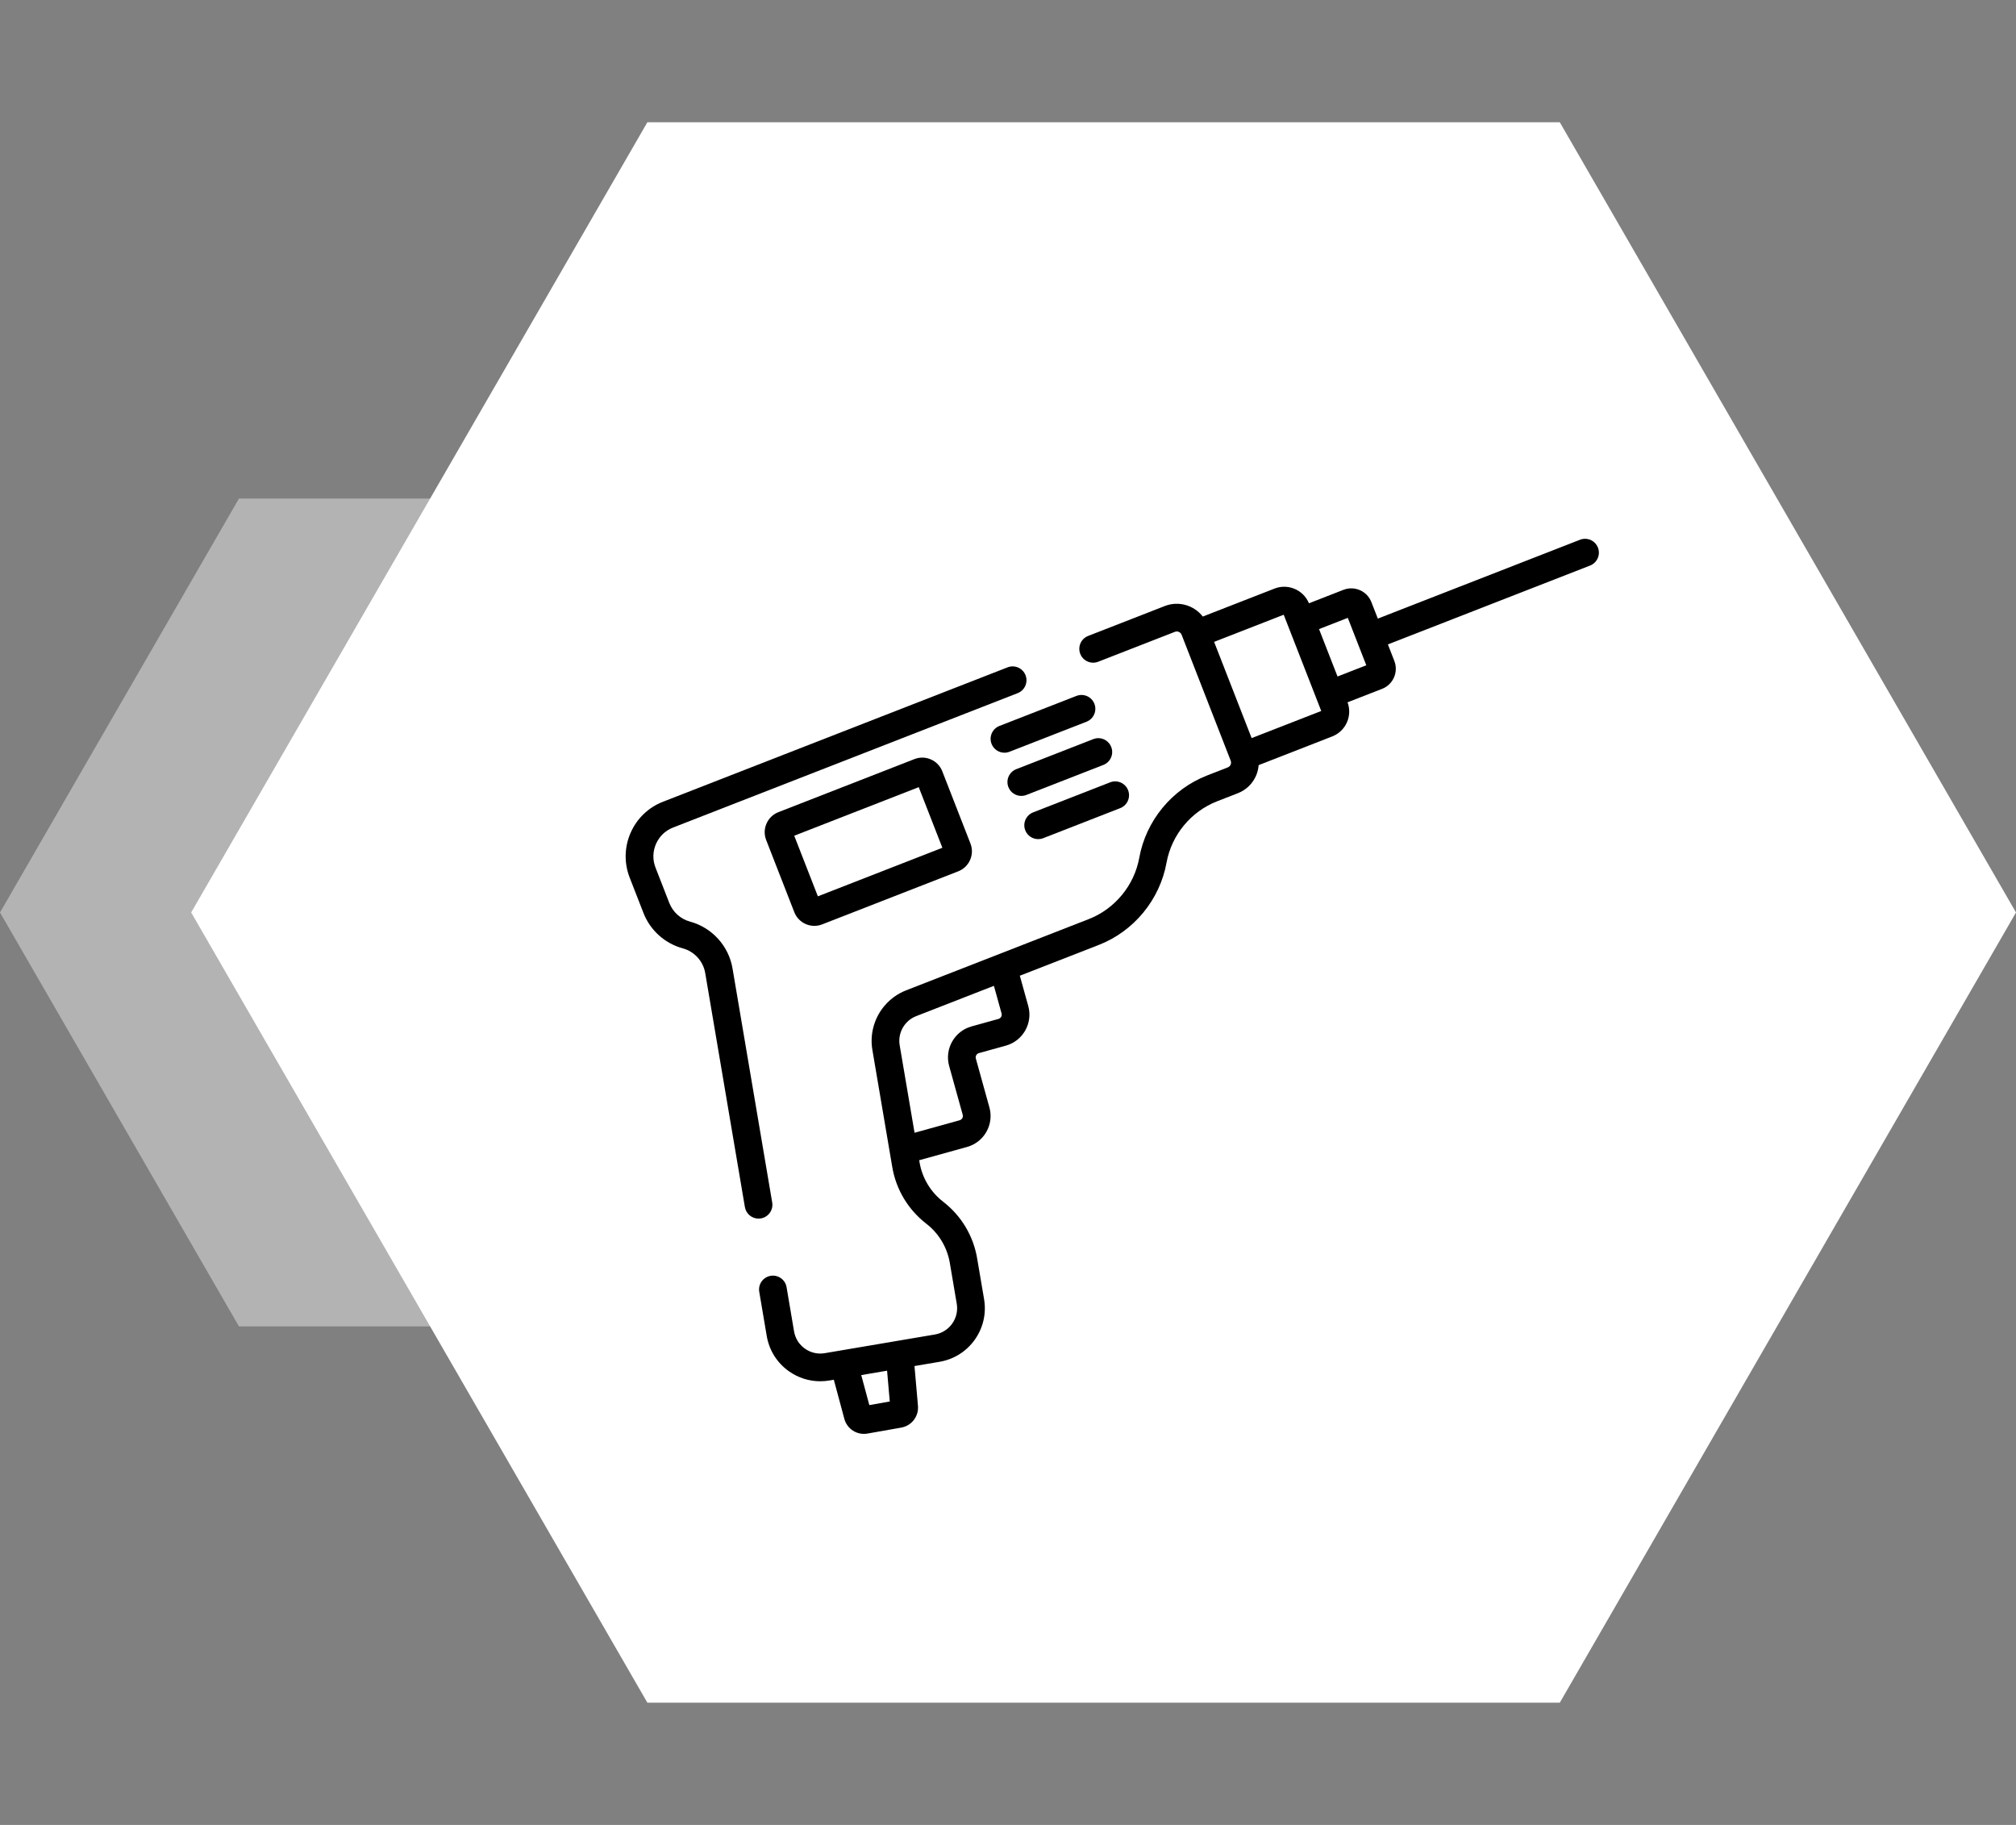
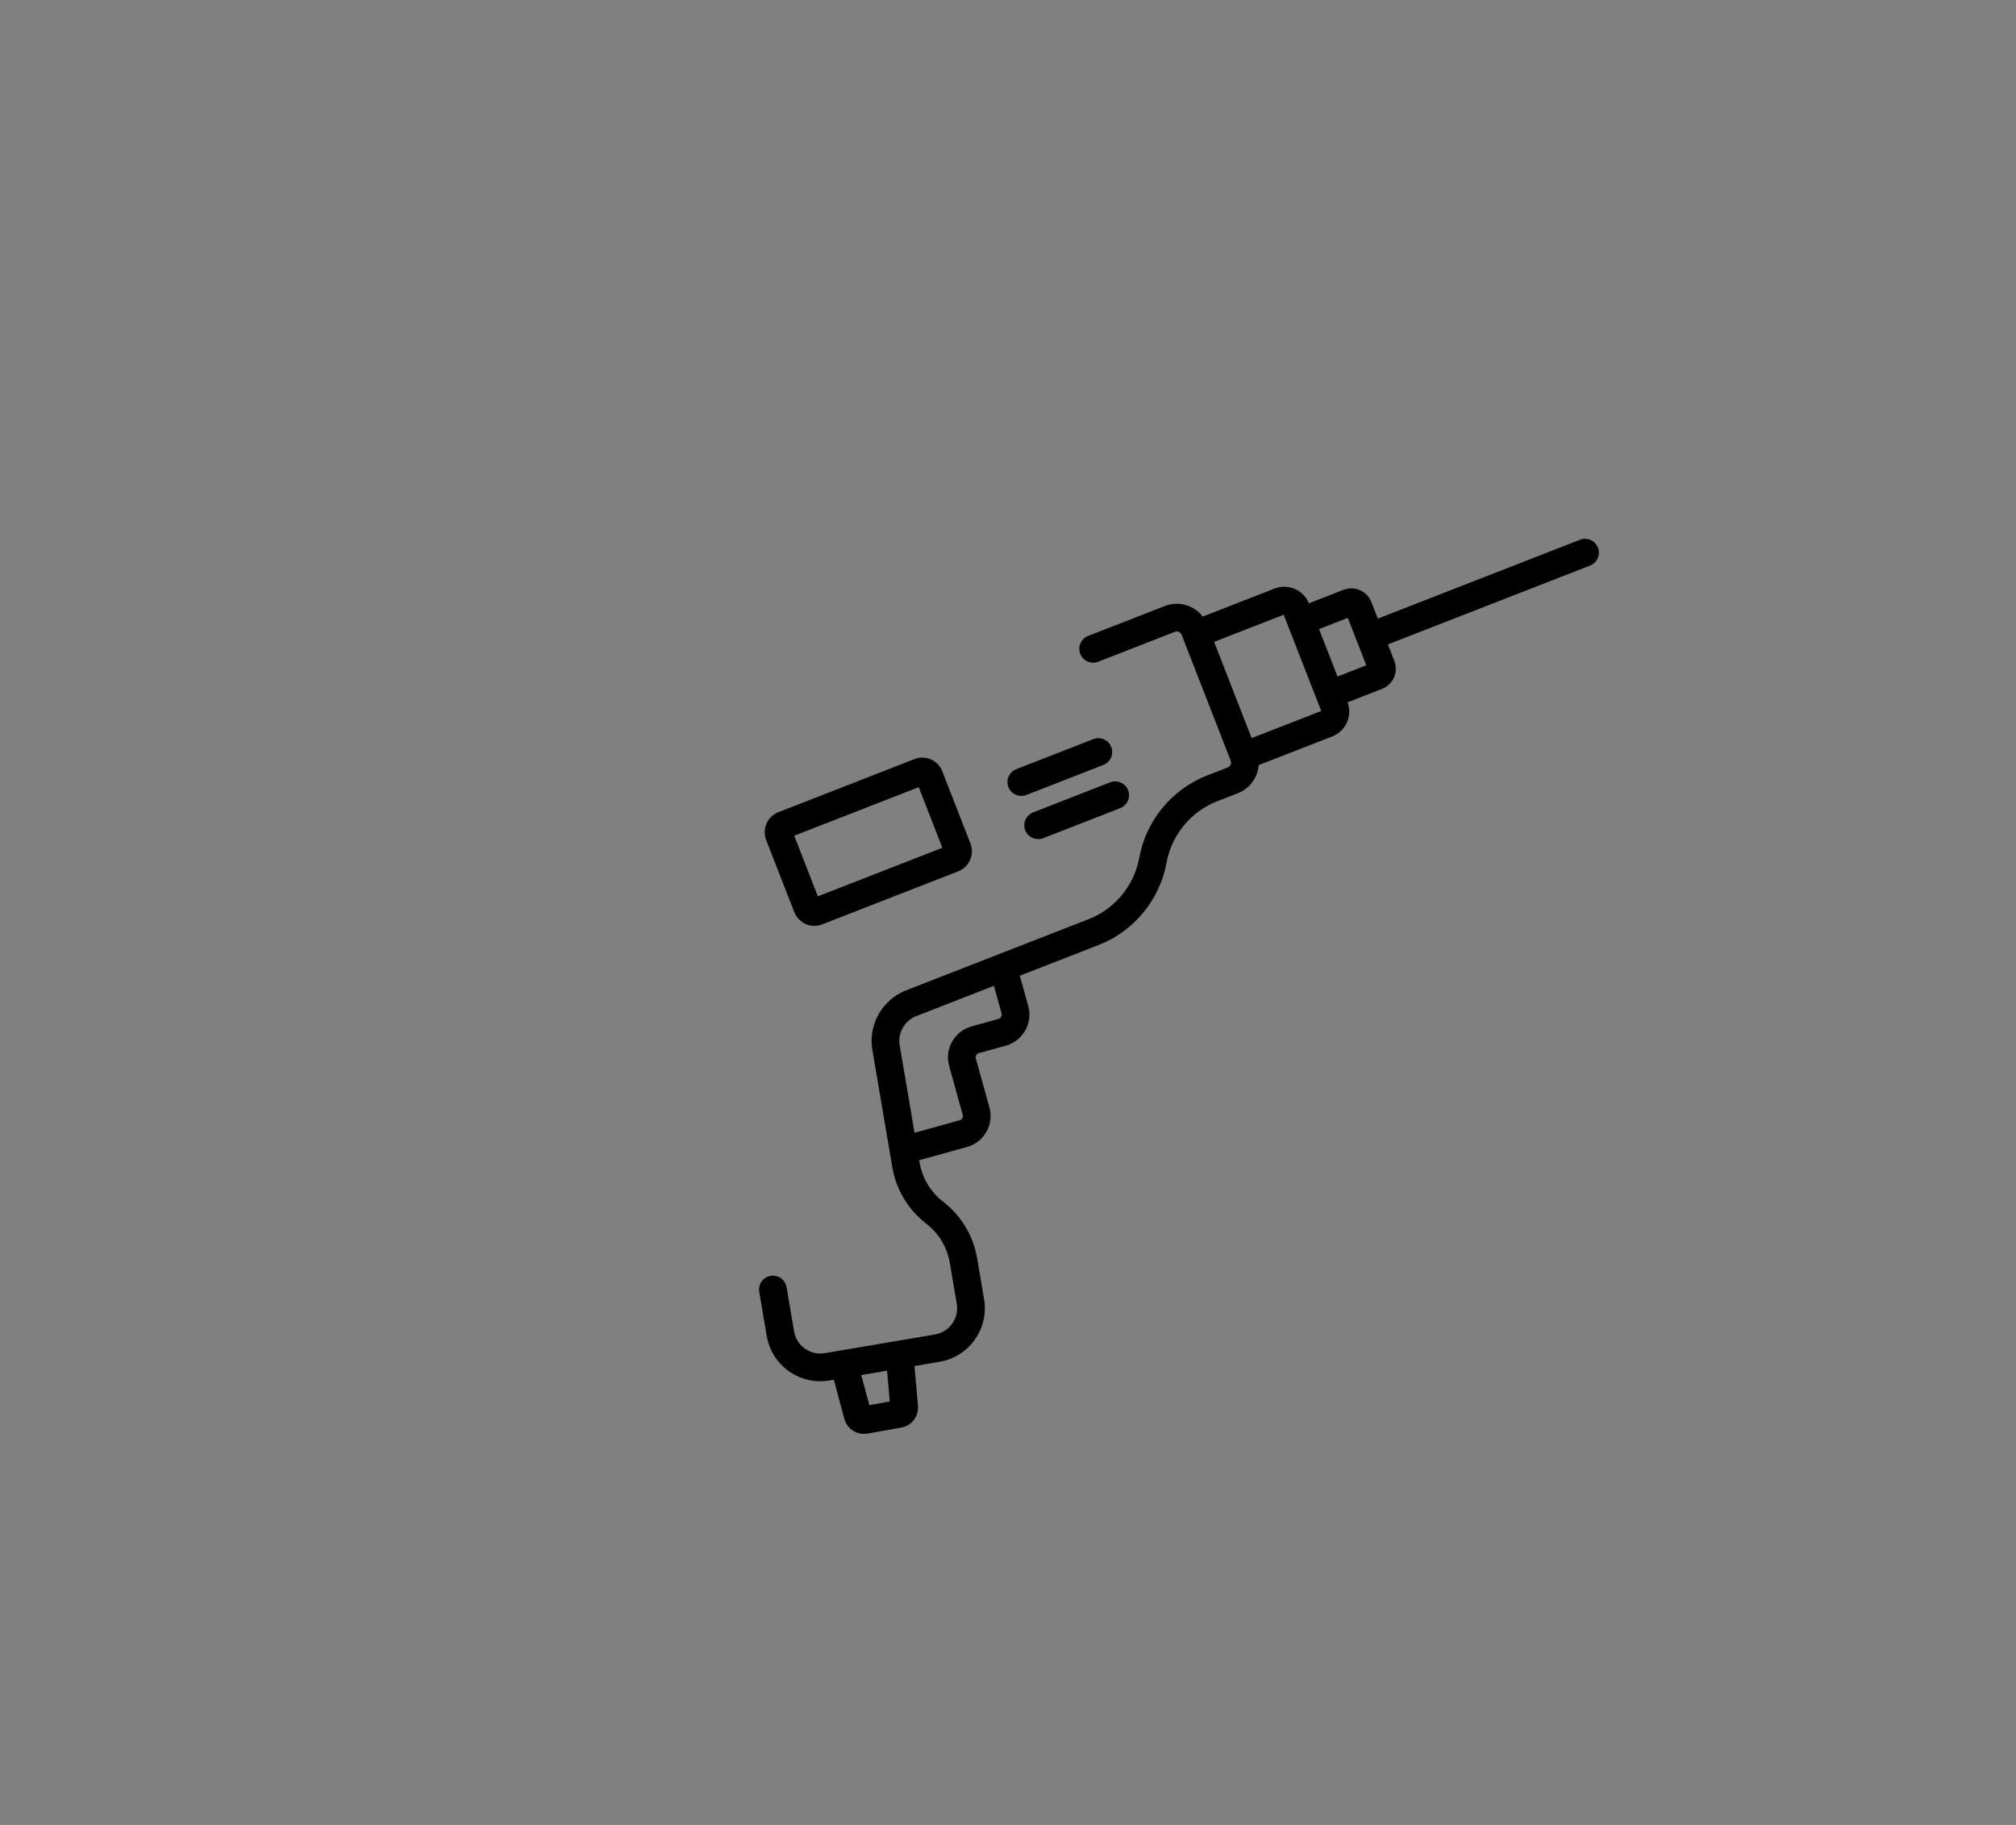
<svg xmlns="http://www.w3.org/2000/svg" width="116px" height="105px" viewBox="0 0 116 105" version="1.1">
  <rect x="0" y="0" width="116" height="105" fill="#808080" stroke="none" />
  <title>Group 10</title>
  <g id="14714---forside" stroke="none" stroke-width="1" fill="none" fill-rule="evenodd">
    <g id="Ergonomics-v3" transform="translate(-244, -3611)">
      <g id="Group-9" transform="translate(0, 3320)">
        <g id="Rectangle-2" transform="translate(215, 248)">
          <g id="Group-10" transform="translate(29, 43)">
-             <polygon id="Polygon" fill="#FFFFFF" opacity="0.4" transform="translate(27.5, 52.5) rotate(90) translate(-27.5, -52.5) " points="27.5 25 51.316 38.75 51.316 66.25 27.5 80 3.684 66.25 3.684 38.75" />
-             <polygon id="Polygon" fill="#FFFFFF" transform="translate(63.5, 52.5) rotate(90) translate(-63.5, -52.5) " points="63.5 0 108.966 26.25 108.966 78.75 63.5 105 18.034 78.75 18.034 26.25" />
            <g id="driller" transform="translate(36, 31)" fill="#000000" fill-rule="nonzero">
              <path d="M55.945,0.508 C55.785,0.098 55.323,-0.105 54.913,0.055 L43.28,4.592 L42.909,3.642 C42.661,3.004 41.939,2.688 41.301,2.937 L39.317,3.711 C38.998,2.94 38.117,2.56 37.337,2.864 L33.208,4.474 C32.708,3.828 31.823,3.556 31.024,3.868 L26.611,5.589 C26.201,5.749 25.998,6.211 26.158,6.621 C26.318,7.031 26.78,7.234 27.19,7.074 L31.603,5.353 C31.756,5.293 31.93,5.369 31.99,5.522 L34.807,12.748 C34.81,12.757 34.813,12.765 34.817,12.774 C34.817,12.776 34.818,12.778 34.819,12.78 C34.851,12.875 34.828,12.955 34.81,12.996 C34.792,13.038 34.745,13.115 34.645,13.154 L33.45,13.62 C31.432,14.407 29.939,16.22 29.553,18.352 C29.266,19.942 28.152,21.294 26.646,21.882 L16.135,25.981 C15.878,26.081 15.641,26.213 15.427,26.371 C15.355,26.423 15.286,26.479 15.22,26.537 C15.154,26.595 15.09,26.656 15.029,26.72 C14.968,26.783 14.91,26.848 14.855,26.917 C14.827,26.951 14.8,26.985 14.774,27.02 C14.278,27.686 14.05,28.543 14.196,29.404 L15.341,36.148 C15.56,37.443 16.256,38.6 17.298,39.407 C18.019,39.964 18.5,40.767 18.653,41.666 L19.051,44.013 C19.193,44.846 18.63,45.639 17.796,45.781 L11.458,46.856 C11.054,46.925 10.648,46.832 10.314,46.595 C9.98,46.358 9.758,46.005 9.69,45.602 L9.259,43.059 C9.185,42.625 8.775,42.333 8.34,42.406 C7.906,42.48 7.614,42.891 7.687,43.325 L8.118,45.868 C8.258,46.691 8.71,47.411 9.391,47.895 C9.926,48.274 10.552,48.472 11.194,48.472 C11.37,48.472 11.547,48.458 11.724,48.428 L11.978,48.385 L12.582,50.63 C12.722,51.153 13.187,51.499 13.709,51.499 C13.778,51.499 13.848,51.493 13.918,51.481 L15.854,51.139 C16.457,51.032 16.872,50.492 16.819,49.882 L16.619,47.597 L18.063,47.352 C18.886,47.212 19.606,46.76 20.09,46.079 C20.573,45.398 20.762,44.57 20.623,43.746 L20.224,41.399 C20.005,40.105 19.312,38.949 18.273,38.146 C17.548,37.585 17.065,36.781 16.912,35.882 L16.891,35.755 L19.643,34.991 C20.119,34.858 20.515,34.549 20.758,34.119 C21.001,33.689 21.062,33.19 20.93,32.714 L20.15,29.906 C20.112,29.77 20.192,29.629 20.328,29.591 L21.879,29.161 C22.862,28.888 23.439,27.866 23.166,26.884 L22.681,25.139 L27.225,23.367 C29.243,22.58 30.736,20.767 31.122,18.635 C31.409,17.045 32.523,15.692 34.029,15.105 L35.224,14.639 C35.695,14.456 36.066,14.1 36.27,13.637 C36.356,13.439 36.406,13.231 36.422,13.022 L40.654,11.372 C41.037,11.222 41.339,10.933 41.504,10.557 C41.665,10.19 41.676,9.783 41.538,9.408 L43.523,8.634 C43.832,8.514 44.076,8.28 44.209,7.977 C44.342,7.673 44.349,7.335 44.229,7.026 L43.859,6.077 L55.492,1.54 C55.902,1.38 56.105,0.918 55.945,0.508 Z M14.021,49.844 L13.556,48.117 L15.042,47.864 L15.197,49.636 L14.021,49.844 Z M21.452,27.625 L19.901,28.056 C18.919,28.328 18.341,29.35 18.614,30.332 L19.394,33.14 C19.419,33.229 19.39,33.3 19.371,33.334 C19.351,33.369 19.305,33.43 19.217,33.455 L16.623,34.175 L15.767,29.137 C15.647,28.429 16.046,27.726 16.714,27.466 L21.189,25.721 L21.63,27.31 C21.668,27.446 21.588,27.587 21.452,27.625 Z M36.019,11.468 L33.86,5.931 L37.864,4.369 L40.024,9.907 L36.019,11.468 Z M40.961,7.923 L39.897,5.195 L41.552,4.549 L42.616,7.277 L40.961,7.923 Z" id="Shape" />
-               <path d="M23.009,7.849 C22.849,7.439 22.387,7.236 21.977,7.396 L2.15,15.128 C1.31,15.455 0.648,16.09 0.286,16.915 C-0.076,17.74 -0.095,18.657 0.232,19.496 L1.027,21.534 C1.414,22.527 2.26,23.286 3.288,23.565 C3.956,23.746 4.462,24.303 4.578,24.985 L6.861,38.45 C6.927,38.839 7.264,39.114 7.646,39.114 C7.69,39.114 7.735,39.11 7.78,39.103 C8.214,39.029 8.506,38.618 8.432,38.184 L6.149,24.718 C5.93,23.426 4.971,22.369 3.705,22.026 C3.162,21.879 2.717,21.479 2.512,20.955 L1.718,18.917 C1.545,18.474 1.555,17.991 1.746,17.555 C1.937,17.12 2.286,16.785 2.729,16.613 L22.556,8.881 C22.966,8.721 23.169,8.259 23.009,7.849 Z" id="Path" />
              <path d="M19.838,17.53 L18.22,13.379 C18.1,13.071 17.867,12.828 17.564,12.695 C17.261,12.562 16.925,12.555 16.617,12.675 L8.789,15.728 C8.481,15.848 8.238,16.081 8.105,16.384 C7.972,16.687 7.965,17.023 8.085,17.331 L9.704,21.482 C9.824,21.79 10.057,22.033 10.36,22.166 C10.519,22.236 10.688,22.271 10.857,22.271 C11.009,22.271 11.161,22.242 11.307,22.185 L19.135,19.133 C19.443,19.013 19.686,18.78 19.819,18.477 C19.952,18.174 19.959,17.838 19.838,17.53 Z M11.06,20.571 L9.7,17.084 L16.864,14.29 L18.224,17.777 L11.06,20.571 Z" id="Shape" />
-               <path d="M26.971,9.493 C26.811,9.083 26.349,8.88 25.939,9.04 L21.507,10.768 C21.097,10.928 20.894,11.39 21.054,11.8 C21.177,12.115 21.478,12.308 21.796,12.308 C21.893,12.308 21.991,12.29 22.086,12.253 L26.518,10.525 C26.928,10.365 27.131,9.903 26.971,9.493 Z" id="Path" />
              <path d="M27.94,11.979 C27.78,11.569 27.318,11.366 26.908,11.526 L22.476,13.255 C22.066,13.414 21.863,13.876 22.023,14.287 C22.146,14.601 22.447,14.794 22.766,14.794 C22.862,14.794 22.96,14.777 23.055,14.739 L27.487,13.011 C27.897,12.851 28.1,12.389 27.94,11.979 Z" id="Path" />
              <path d="M28.91,14.465 C28.75,14.055 28.288,13.852 27.878,14.012 L23.446,15.741 C23.036,15.901 22.833,16.363 22.993,16.773 C23.116,17.088 23.417,17.28 23.736,17.28 C23.832,17.28 23.93,17.263 24.025,17.226 L28.457,15.497 C28.867,15.337 29.07,14.875 28.91,14.465 Z" id="Path" />
            </g>
          </g>
        </g>
      </g>
    </g>
  </g>
</svg>